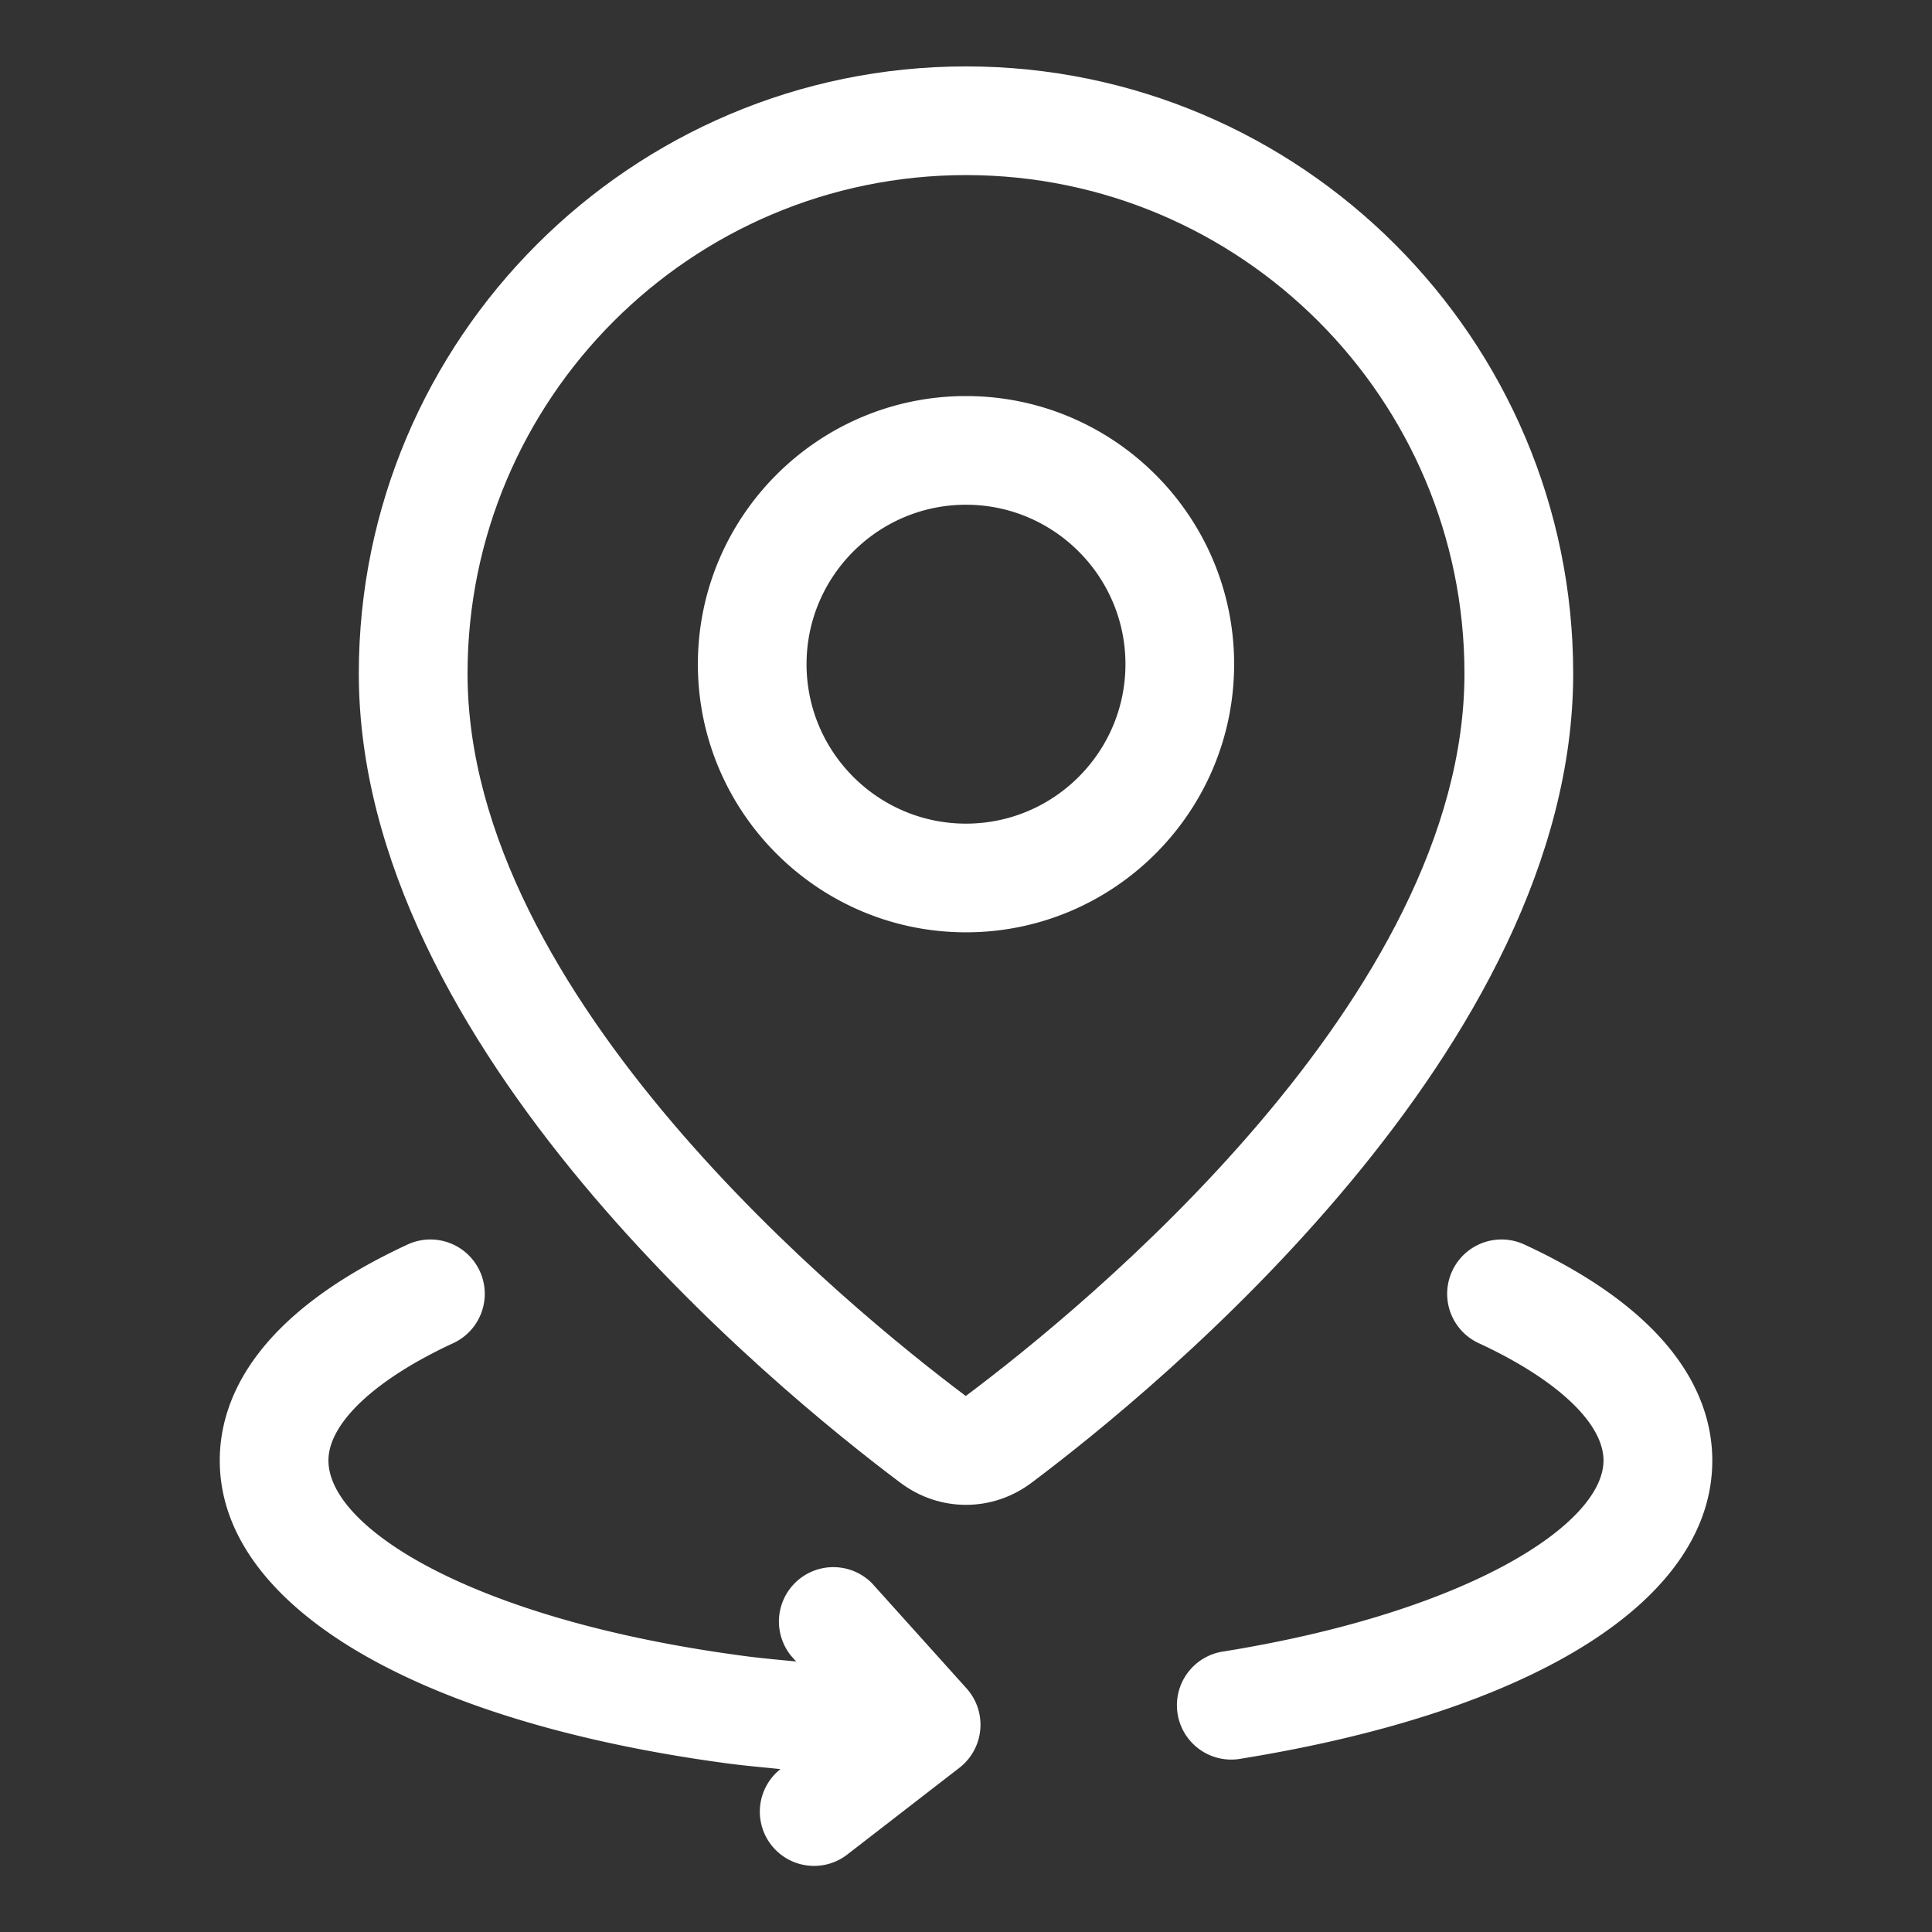
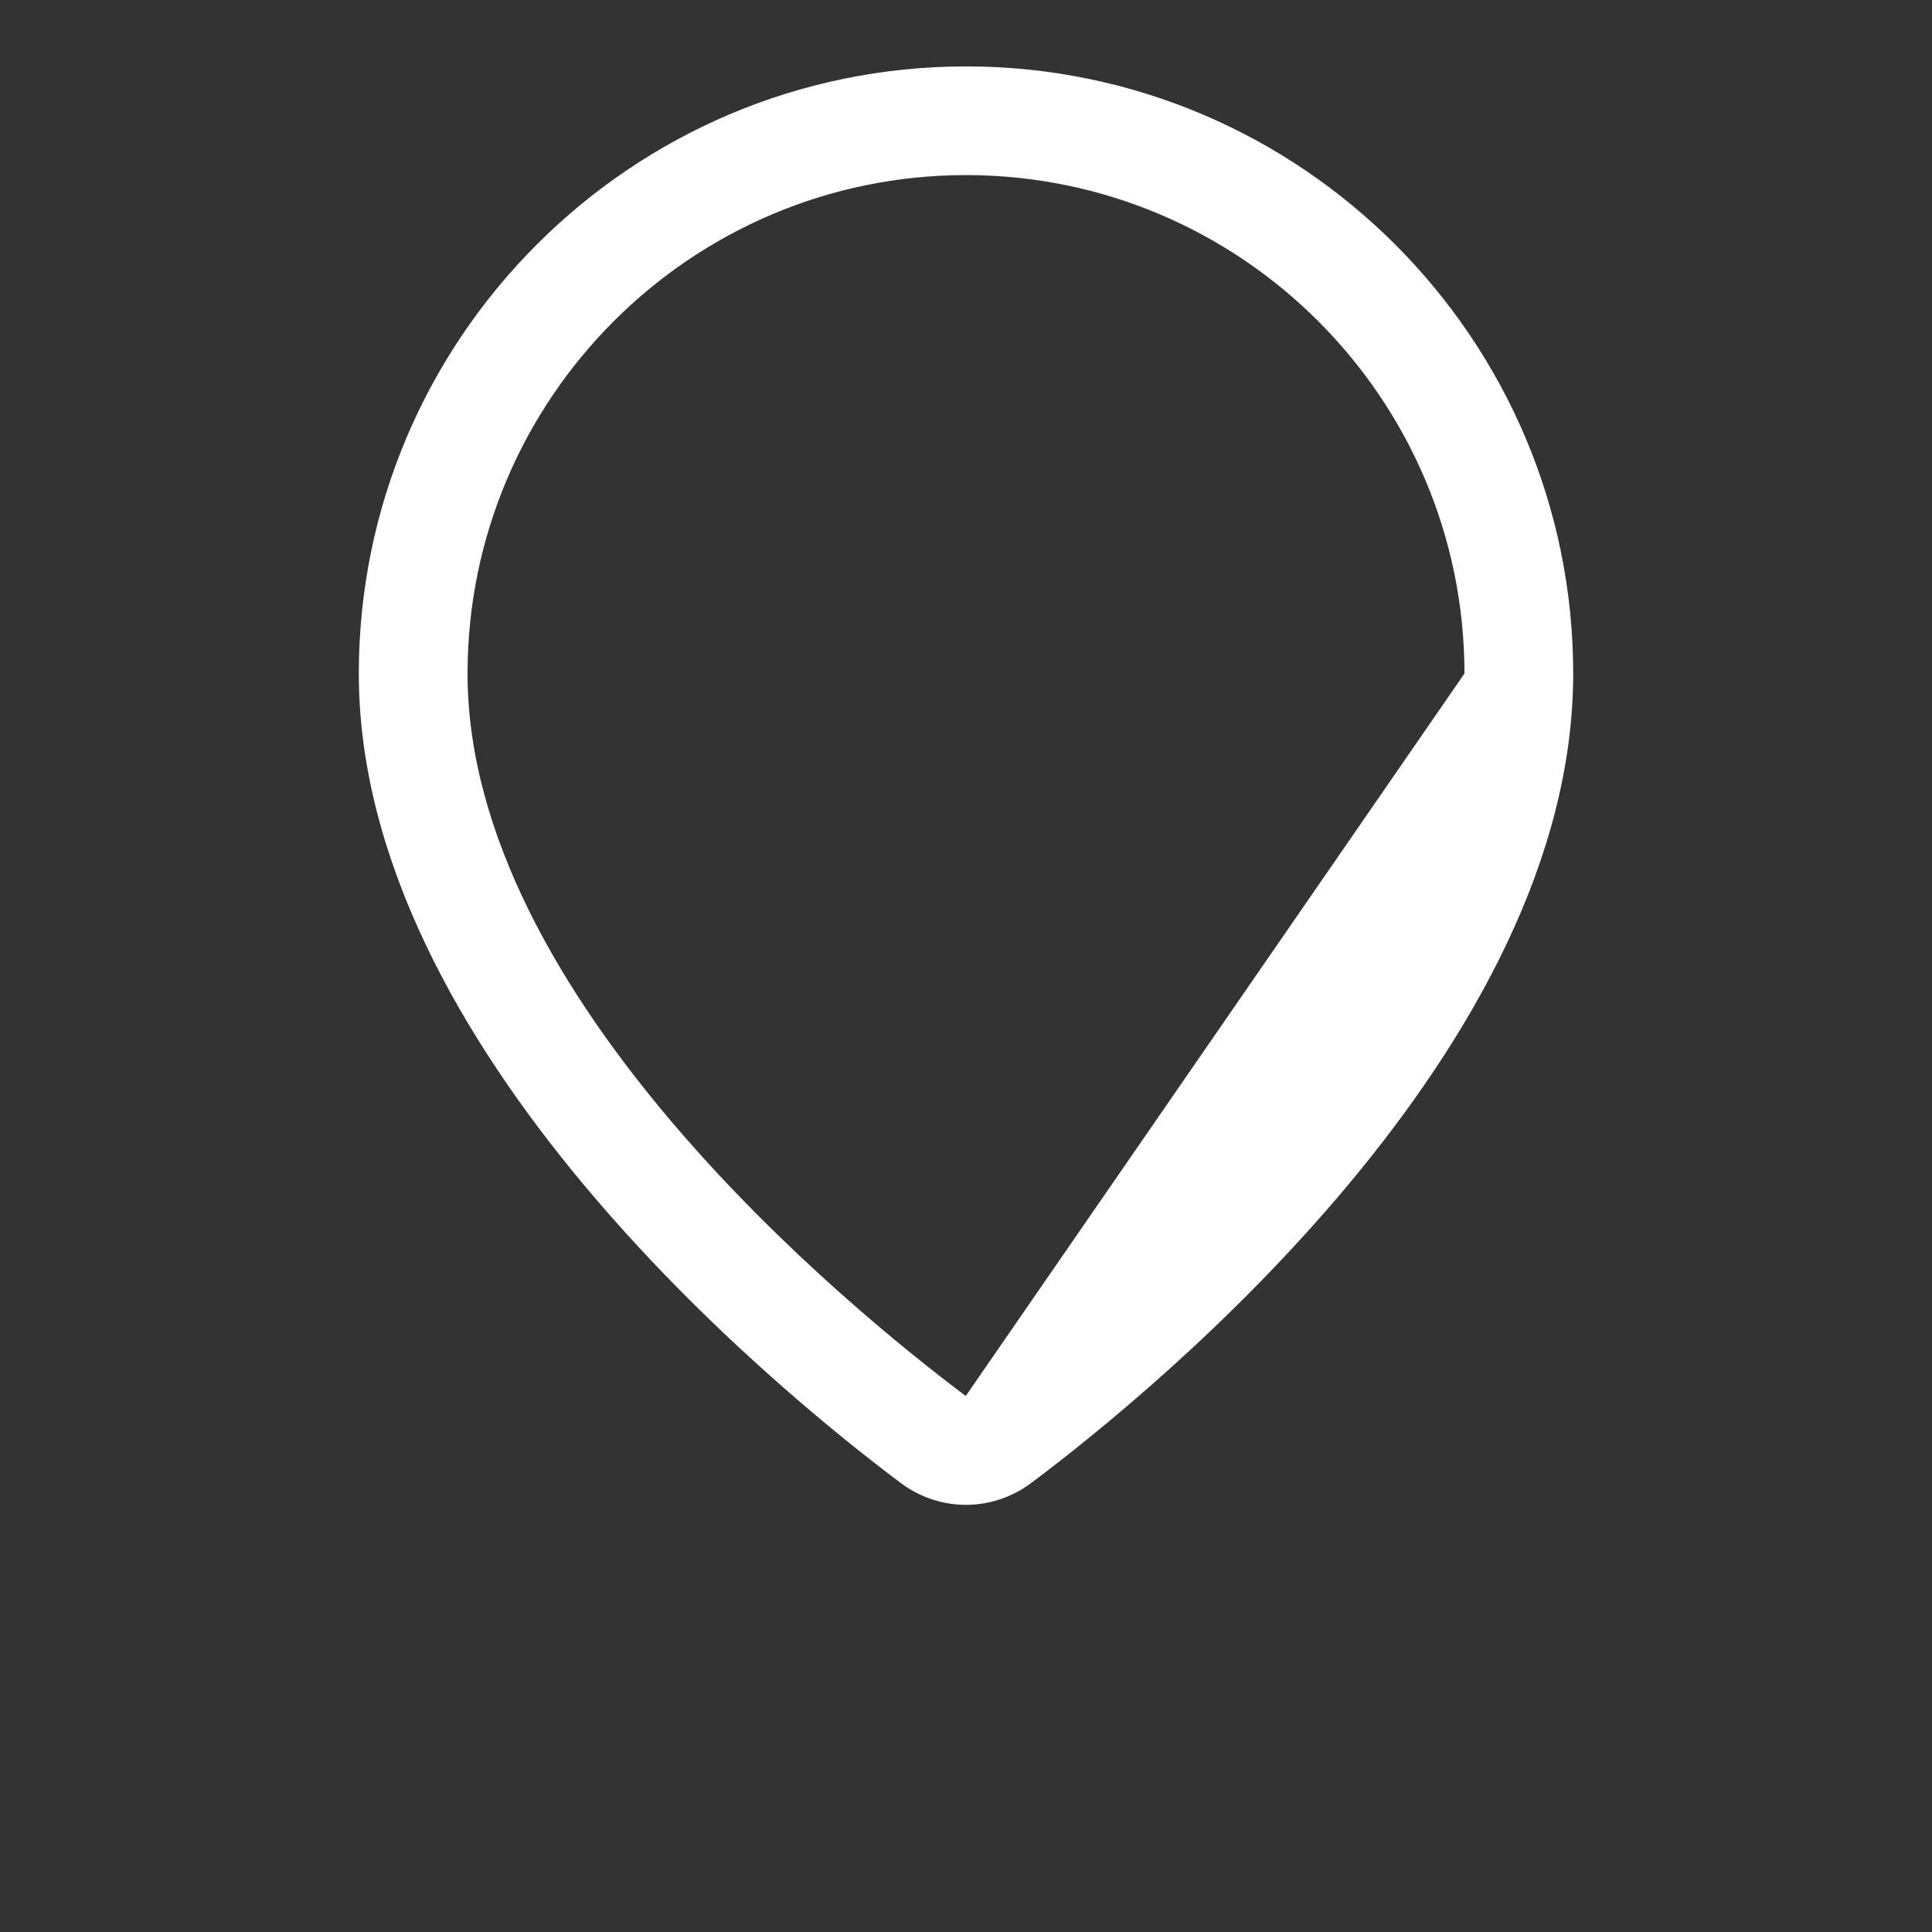
<svg xmlns="http://www.w3.org/2000/svg" class="" xml:space="preserve" style="enable-background:new 0 0 512 512" viewBox="0 0 32 32" y="0" x="0" height="512" width="512" version="1.1">
  <rect x="0" y="0" width="32" height="32" fill="#333333" stroke="none" />
  <g>
-     <path data-original="#000000" opacity="1" fill="#ffffff" d="M26.057 11.156C26.057 5.611 21.545 1.1 16 1.1S5.943 5.611 5.943 11.156c0 6.192 6.868 11.826 8.973 13.405.324.243.704.364 1.084.364s.76-.122 1.084-.365c2.104-1.578 8.973-7.211 8.973-13.404zM15.996 23.122c-1.936-1.453-8.252-6.608-8.252-11.965C7.744 6.604 11.447 2.9 16 2.9s8.256 3.704 8.256 8.256c0 5.358-6.317 10.513-8.26 11.966z" />
-     <path data-original="#000000" opacity="1" fill="#ffffff" d="M16 6.56c-2.449 0-4.441 1.992-4.441 4.441s1.992 4.441 4.441 4.441 4.441-1.992 4.441-4.441S18.449 6.56 16 6.56zm0 7.082c-1.456 0-2.641-1.185-2.641-2.641S14.544 8.36 16 8.36s2.641 1.185 2.641 2.641-1.185 2.641-2.641 2.641zM25.248 20.613a.9.9 0 0 0-.756 1.634c1.295.599 2.067 1.326 2.067 1.943 0 1.04-2.202 2.501-6.283 3.162a.9.9 0 1 0 .288 1.776c4.882-.791 7.797-2.637 7.797-4.938-.001-.975-.541-2.386-3.113-3.577zM14.444 26.225a.901.901 0 0 0-1.339 1.203l.082.092c-.312-.032-.626-.058-.936-.102-4.424-.599-6.811-2.11-6.811-3.228 0-.617.772-1.344 2.067-1.943a.9.9 0 0 0-.756-1.634C4.18 21.804 3.64 23.215 3.64 24.19c0 2.392 3.207 4.313 8.366 5.012.305.042.613.068.921.1a.898.898 0 0 0 1.113 1.41l1.851-1.432a.902.902 0 0 0 .119-1.314z" />
+     <path data-original="#000000" opacity="1" fill="#ffffff" d="M26.057 11.156C26.057 5.611 21.545 1.1 16 1.1S5.943 5.611 5.943 11.156c0 6.192 6.868 11.826 8.973 13.405.324.243.704.364 1.084.364s.76-.122 1.084-.365c2.104-1.578 8.973-7.211 8.973-13.404zM15.996 23.122c-1.936-1.453-8.252-6.608-8.252-11.965C7.744 6.604 11.447 2.9 16 2.9s8.256 3.704 8.256 8.256z" />
  </g>
</svg>